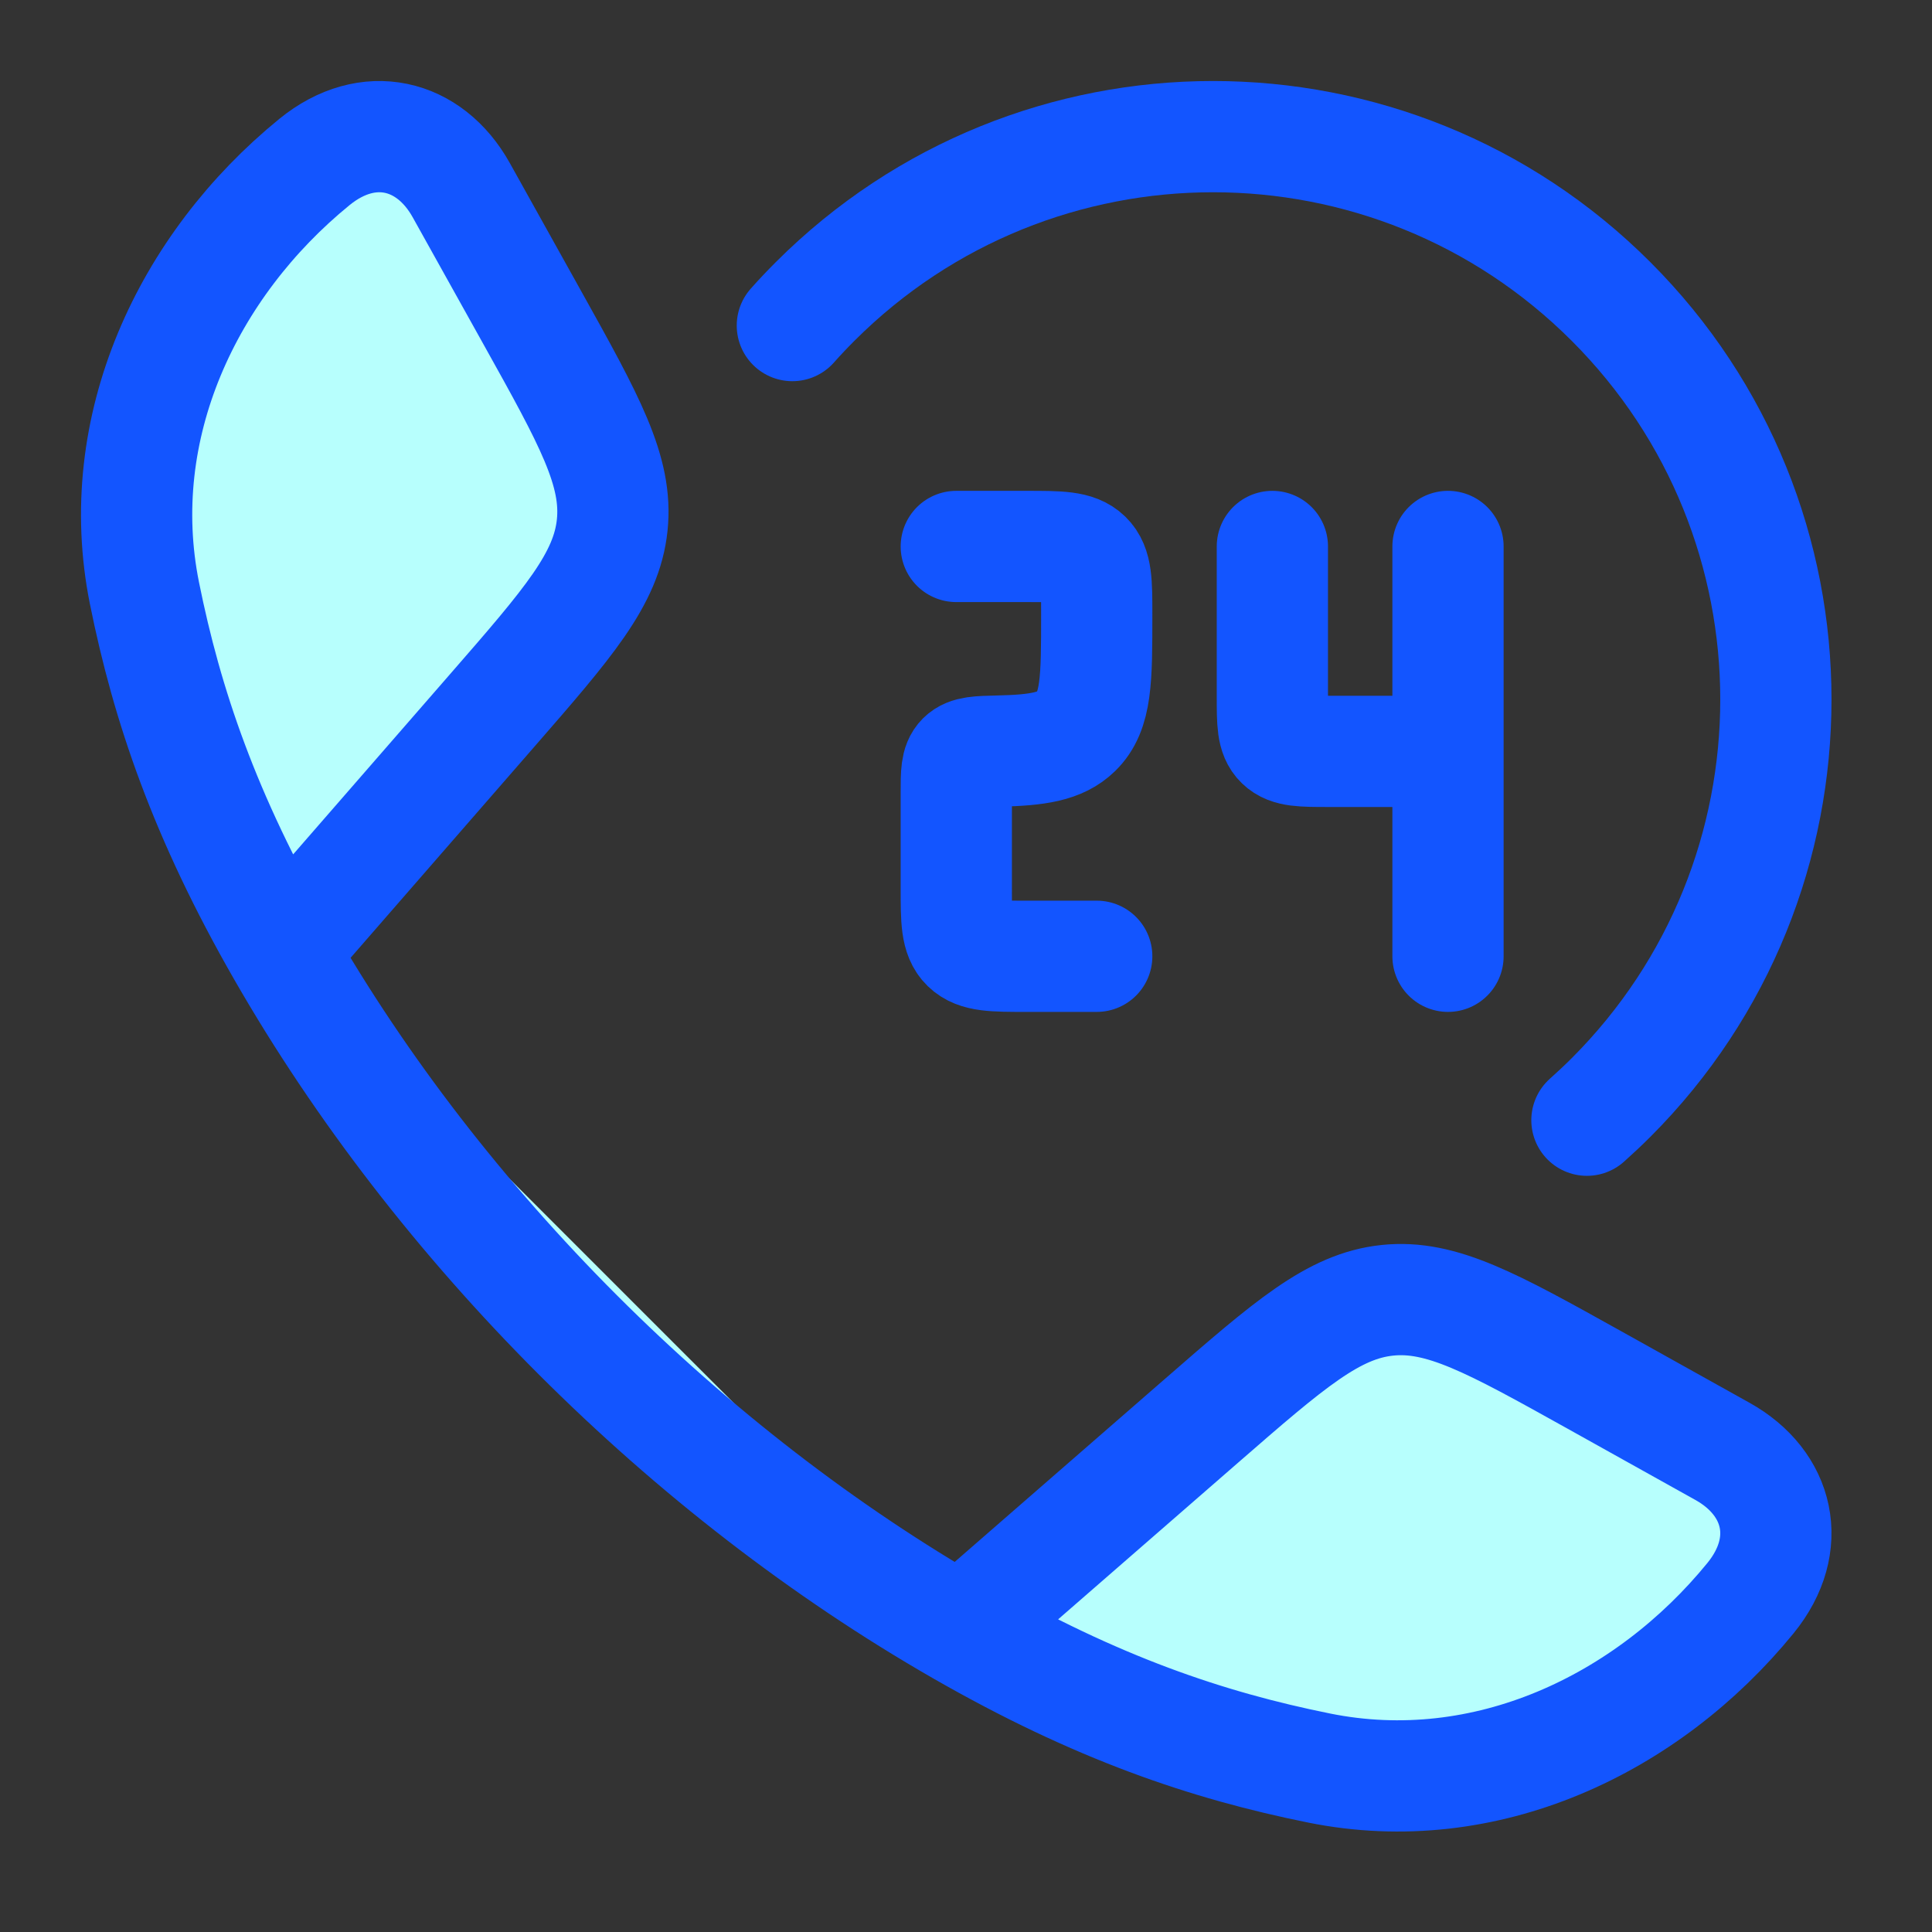
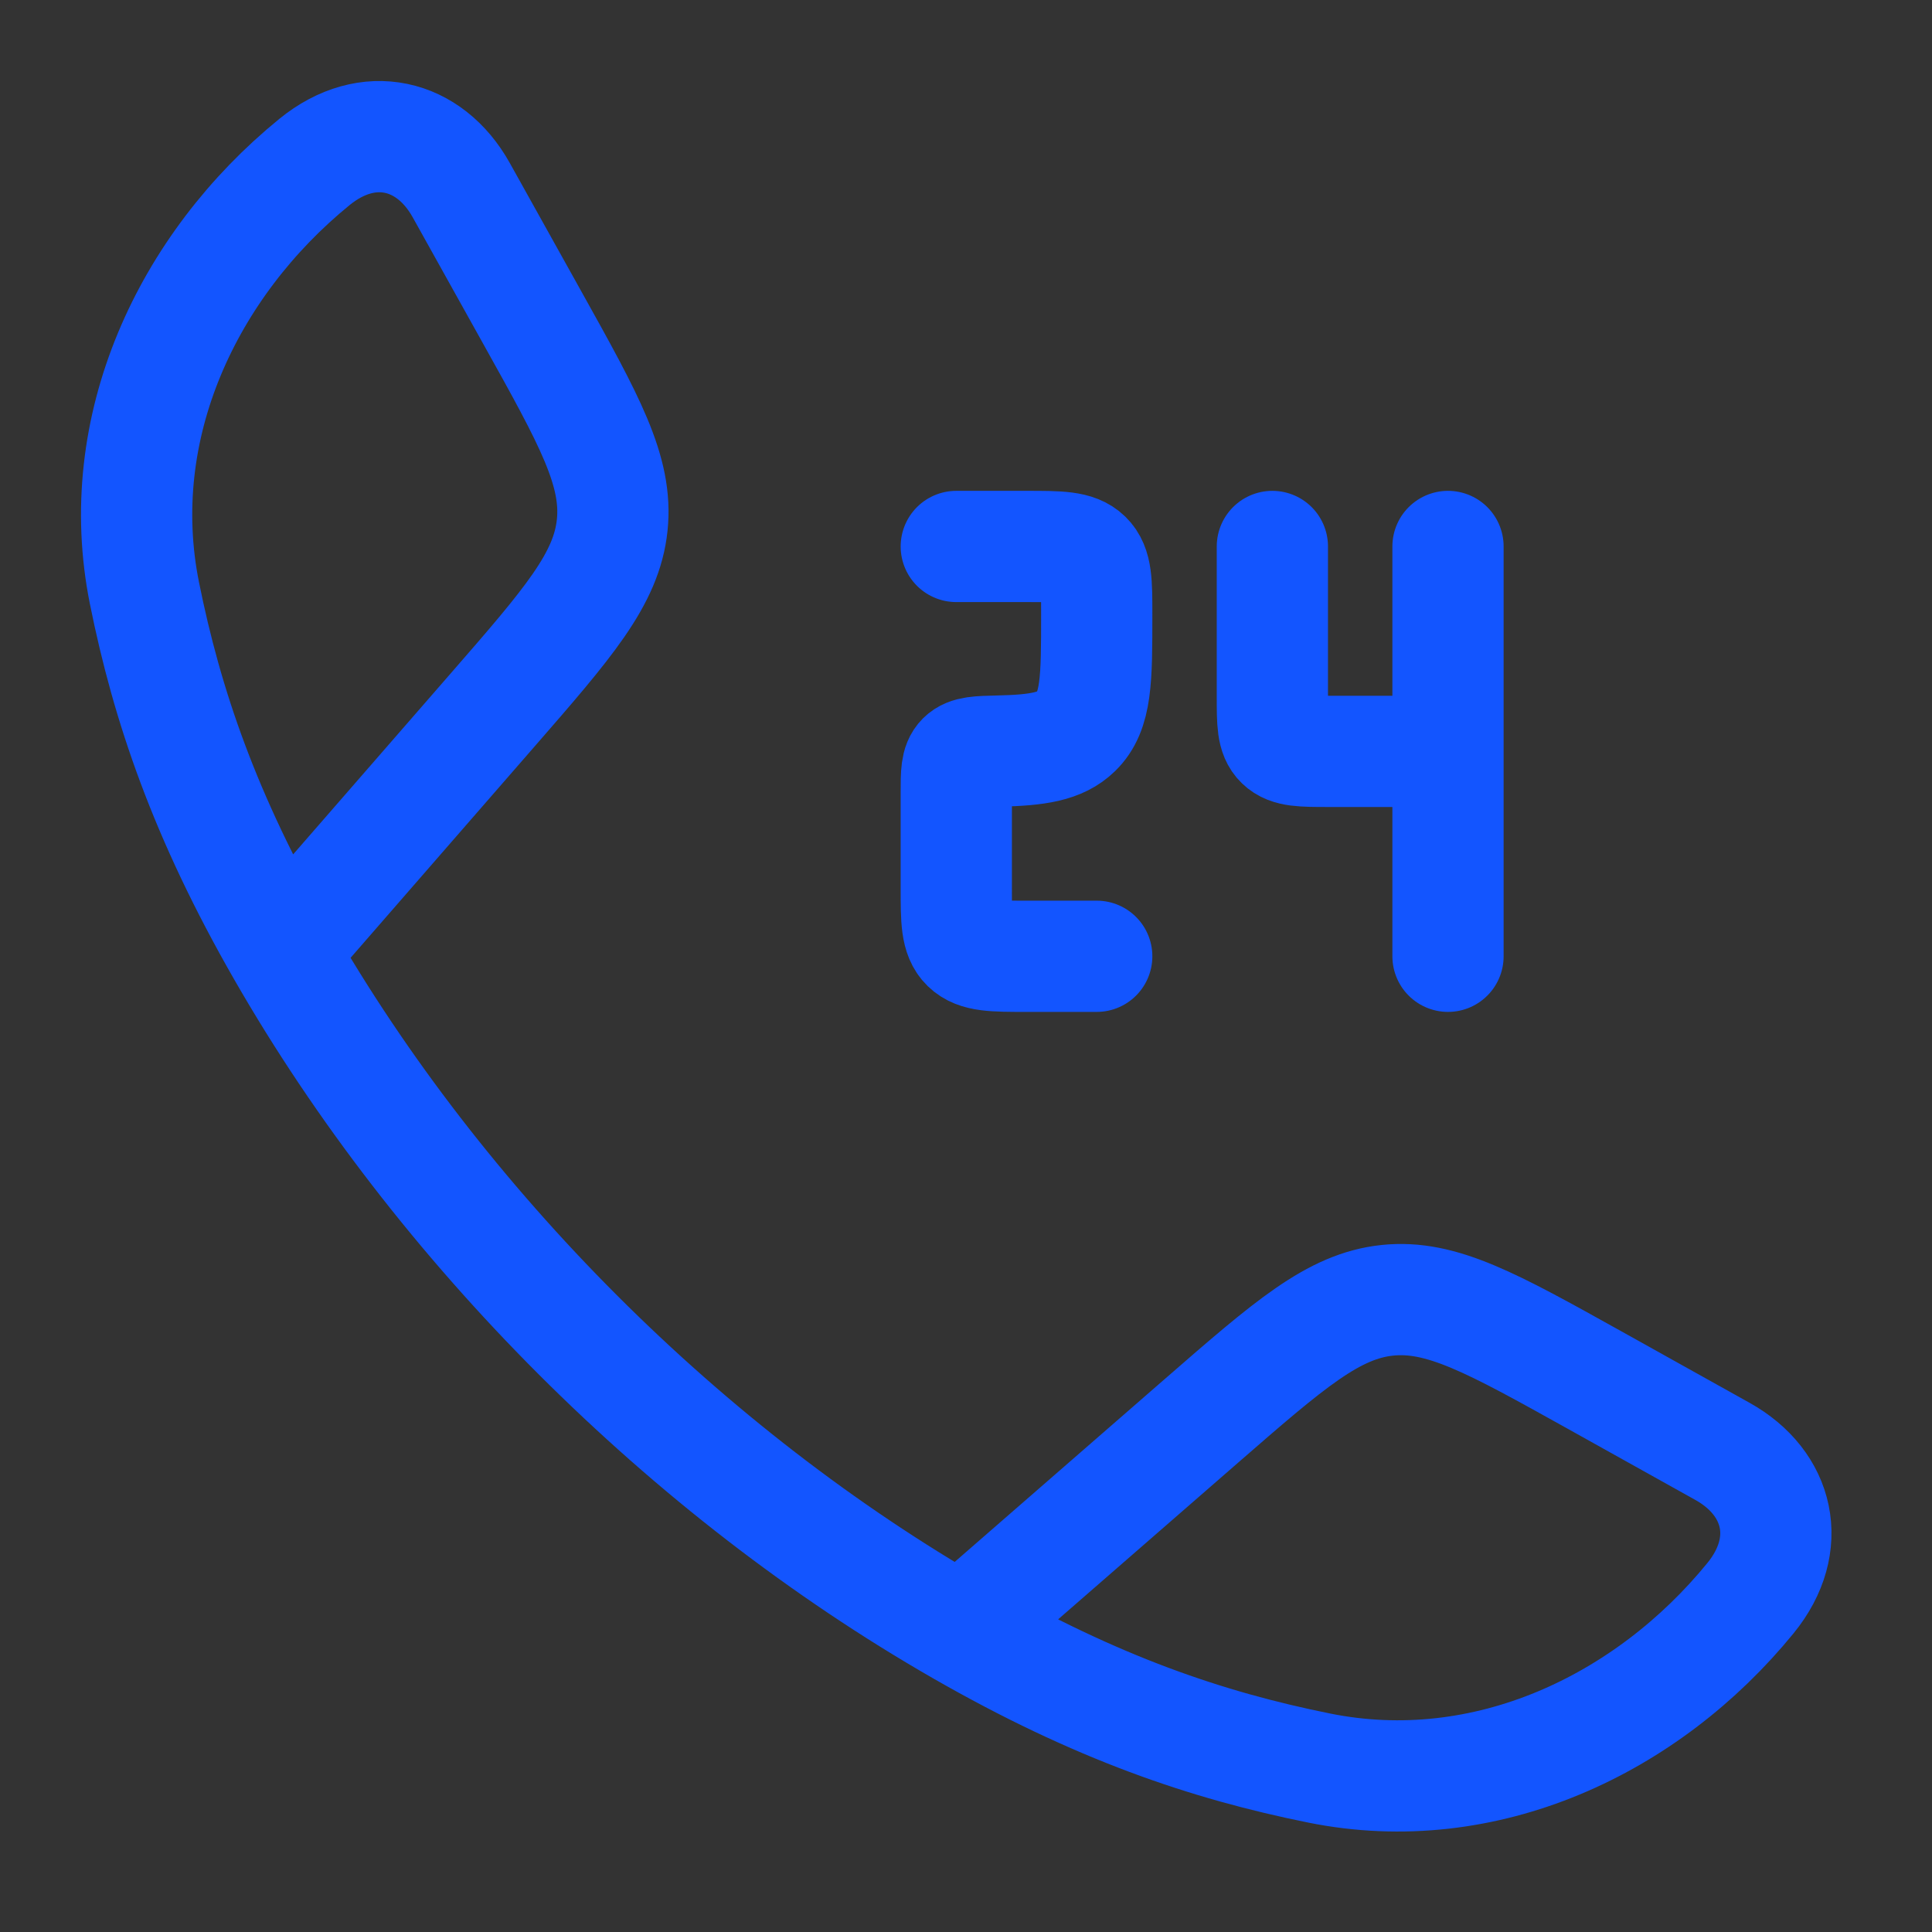
<svg xmlns="http://www.w3.org/2000/svg" width="33" height="33" viewBox="0 0 33 33" fill="none">
  <rect x="0" y="0" width="33" height="33" fill="#333333" stroke="none" />
-   <path d="M4.822 16.253C3.495 13.939 2.854 12.049 2.468 10.134C1.896 7.301 3.204 4.533 5.371 2.767C6.286 2.021 7.336 2.276 7.878 3.247L9.1 5.44C10.069 7.179 10.553 8.048 10.457 8.969C10.361 9.891 9.708 10.641 8.401 12.142L4.822 16.253ZM4.822 16.253C7.509 20.938 11.725 25.156 16.414 27.845L4.822 16.253ZM16.414 27.845C18.729 29.173 20.618 29.814 22.534 30.2C25.367 30.771 28.134 29.463 29.9 27.297C30.646 26.381 30.392 25.331 29.42 24.79L27.227 23.567C25.489 22.599 24.619 22.114 23.698 22.21C22.777 22.306 22.026 22.96 20.525 24.266L16.414 27.845Z" fill="#B7FFFD" />
  <path d="M4.822 16.253C3.495 13.939 2.854 12.049 2.468 10.134C1.896 7.301 3.204 4.533 5.371 2.767C6.286 2.021 7.336 2.276 7.878 3.247L9.1 5.44C10.069 7.179 10.553 8.048 10.457 8.969C10.361 9.891 9.708 10.641 8.401 12.142L4.822 16.253ZM4.822 16.253C7.509 20.938 11.725 25.156 16.414 27.845M16.414 27.845C18.729 29.173 20.618 29.814 22.534 30.2C25.367 30.771 28.134 29.463 29.9 27.297C30.646 26.381 30.392 25.331 29.42 24.79L27.227 23.567C25.489 22.599 24.619 22.114 23.698 22.21C22.777 22.306 22.026 22.96 20.525 24.266L16.414 27.845Z" stroke="#1355FF" stroke-width="1.9" stroke-linejoin="round" />
  <path d="M16.334 9.334H17.533C18.099 9.334 18.382 9.334 18.558 9.505C18.733 9.676 18.733 9.951 18.733 10.501C18.733 11.601 18.733 12.151 18.382 12.492C18.115 12.752 17.724 12.814 17.054 12.829C16.71 12.837 16.539 12.841 16.436 12.943C16.334 13.045 16.334 13.208 16.334 13.534V15.167C16.334 15.717 16.334 15.992 16.509 16.163C16.685 16.334 16.968 16.334 17.533 16.334H18.733M24.733 9.334V12.834M24.733 12.834H22.694C22.241 12.834 22.015 12.834 21.874 12.697C21.733 12.561 21.733 12.341 21.733 11.901V9.334M24.733 12.834V16.334" stroke="#1355FF" stroke-width="1.9" stroke-linecap="round" stroke-linejoin="round" />
-   <path d="M13.534 5.561C13.658 5.421 13.788 5.284 13.922 5.15C17.676 1.395 23.764 1.395 27.518 5.15C31.272 8.904 31.272 14.991 27.518 18.746C27.384 18.88 27.246 19.009 27.106 19.134" stroke="#1355FF" stroke-width="1.9" stroke-linecap="round" />
</svg>